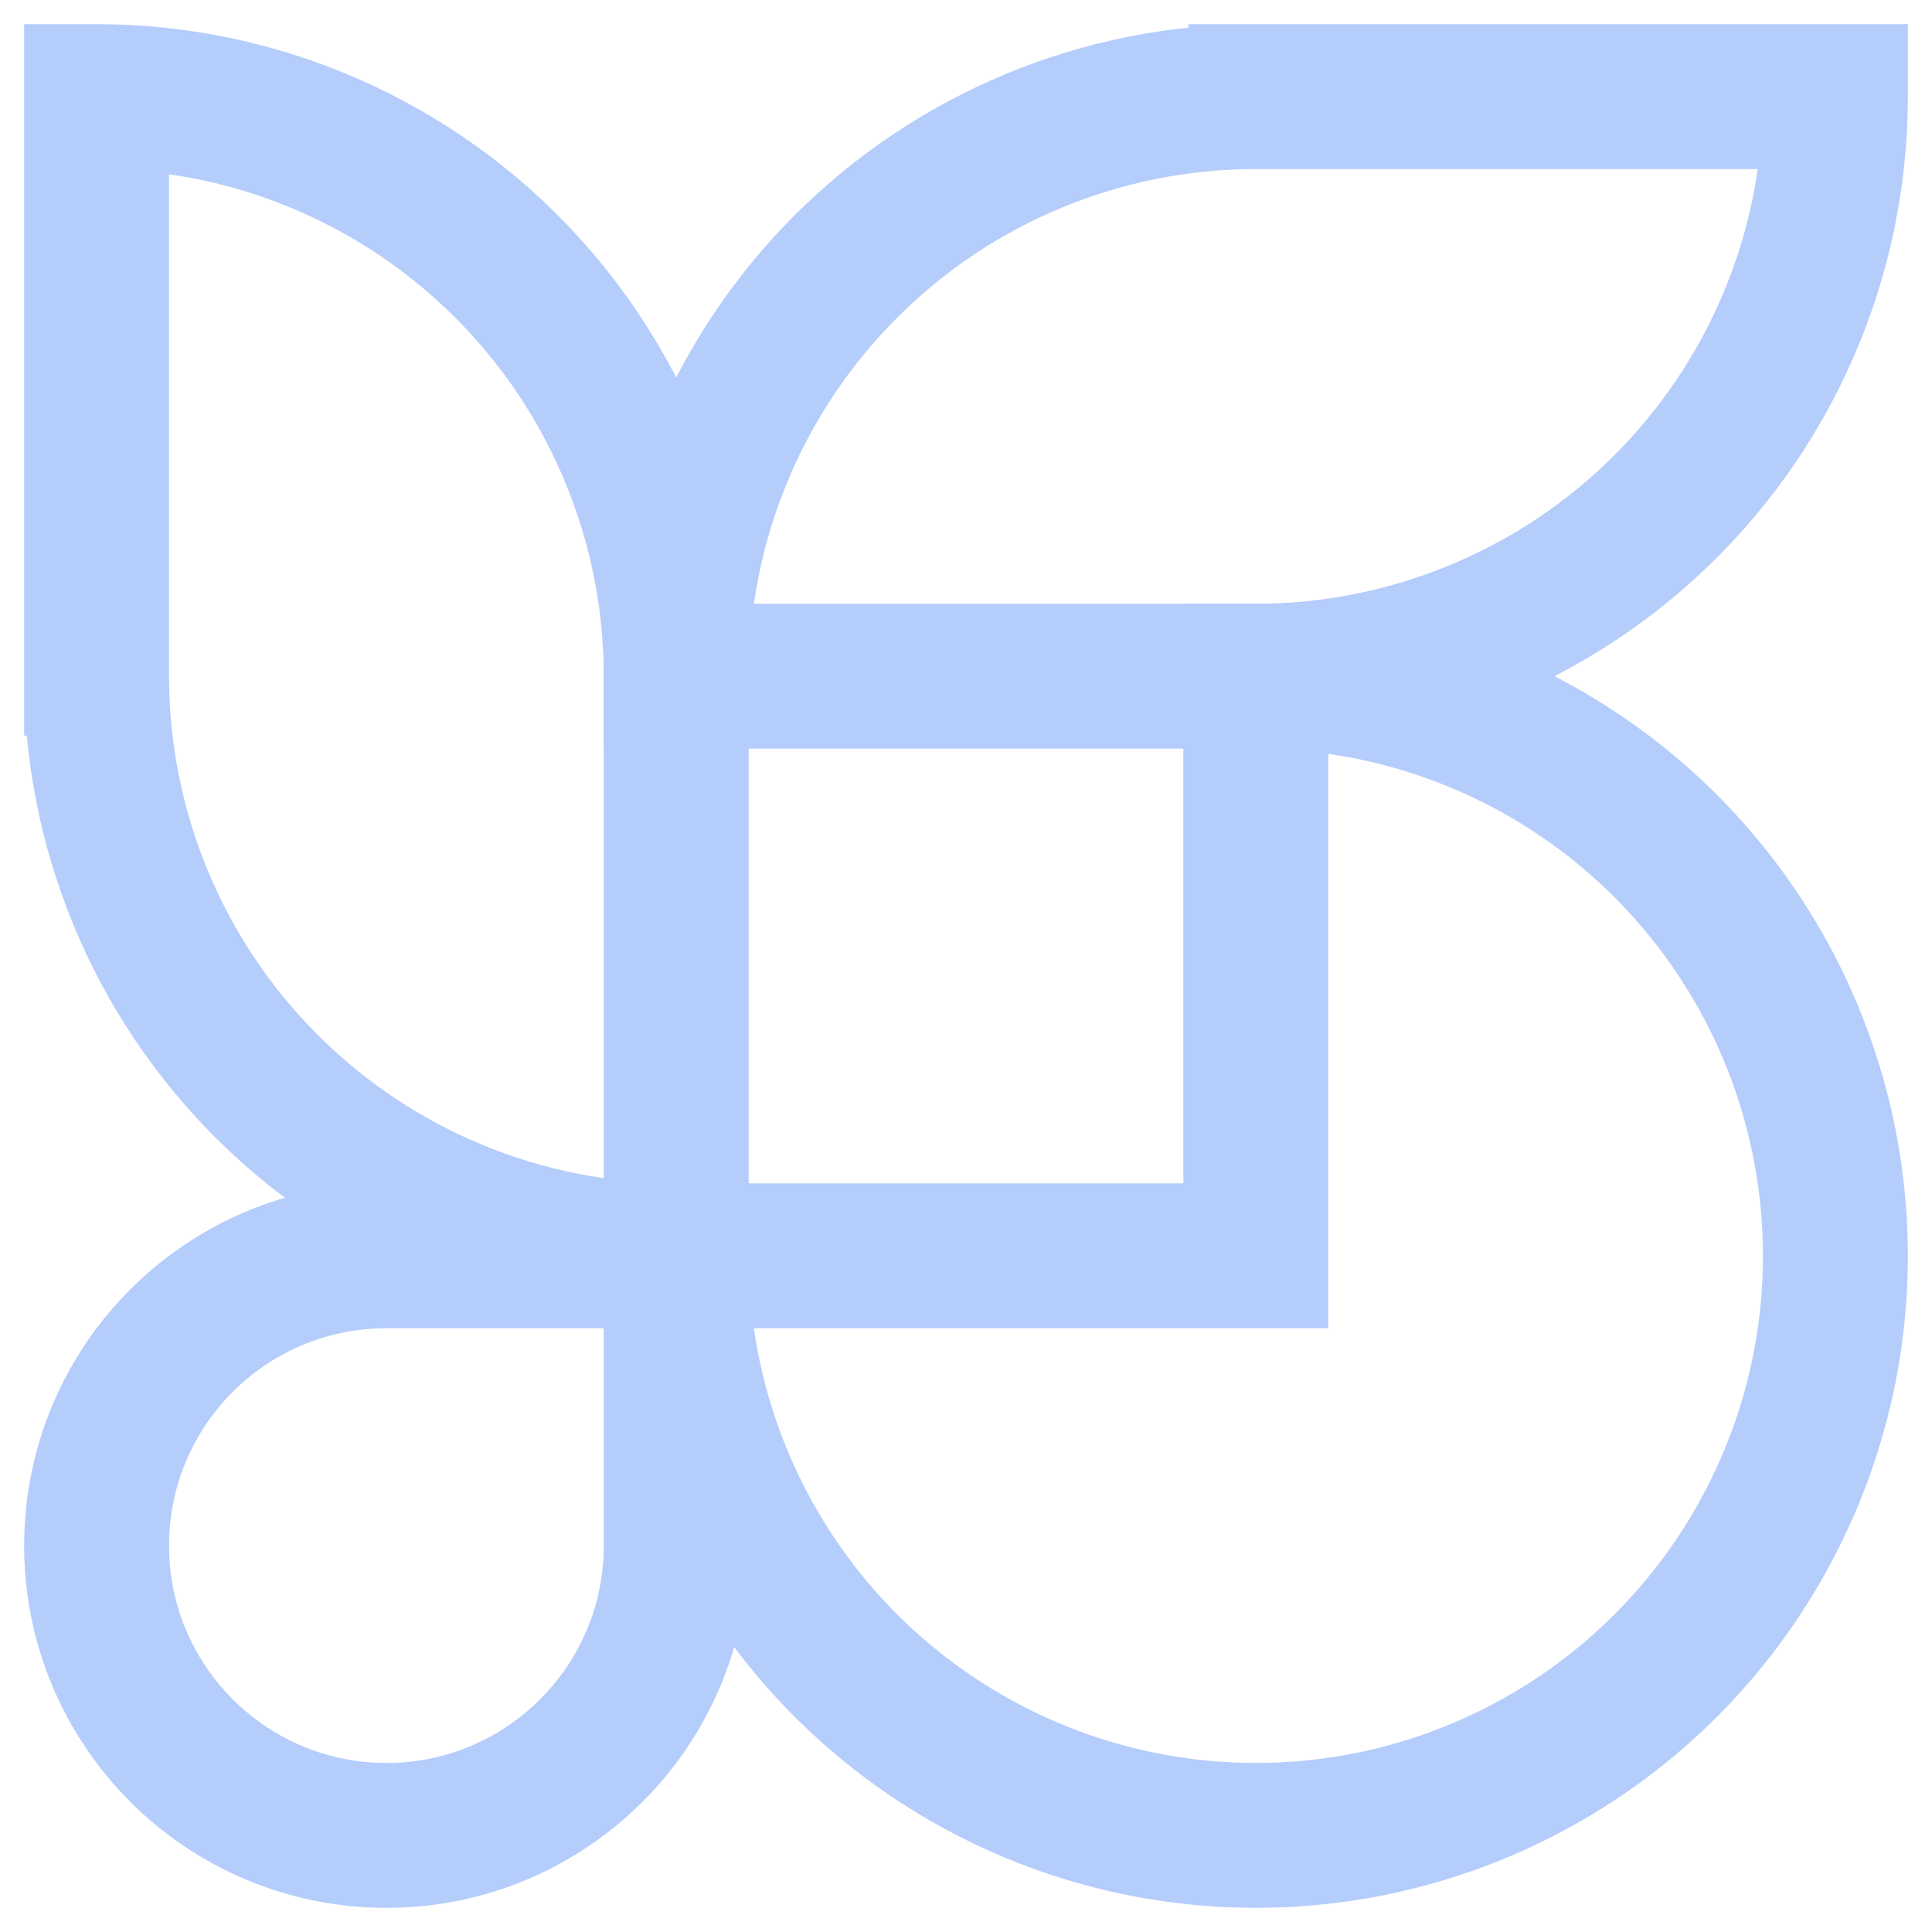
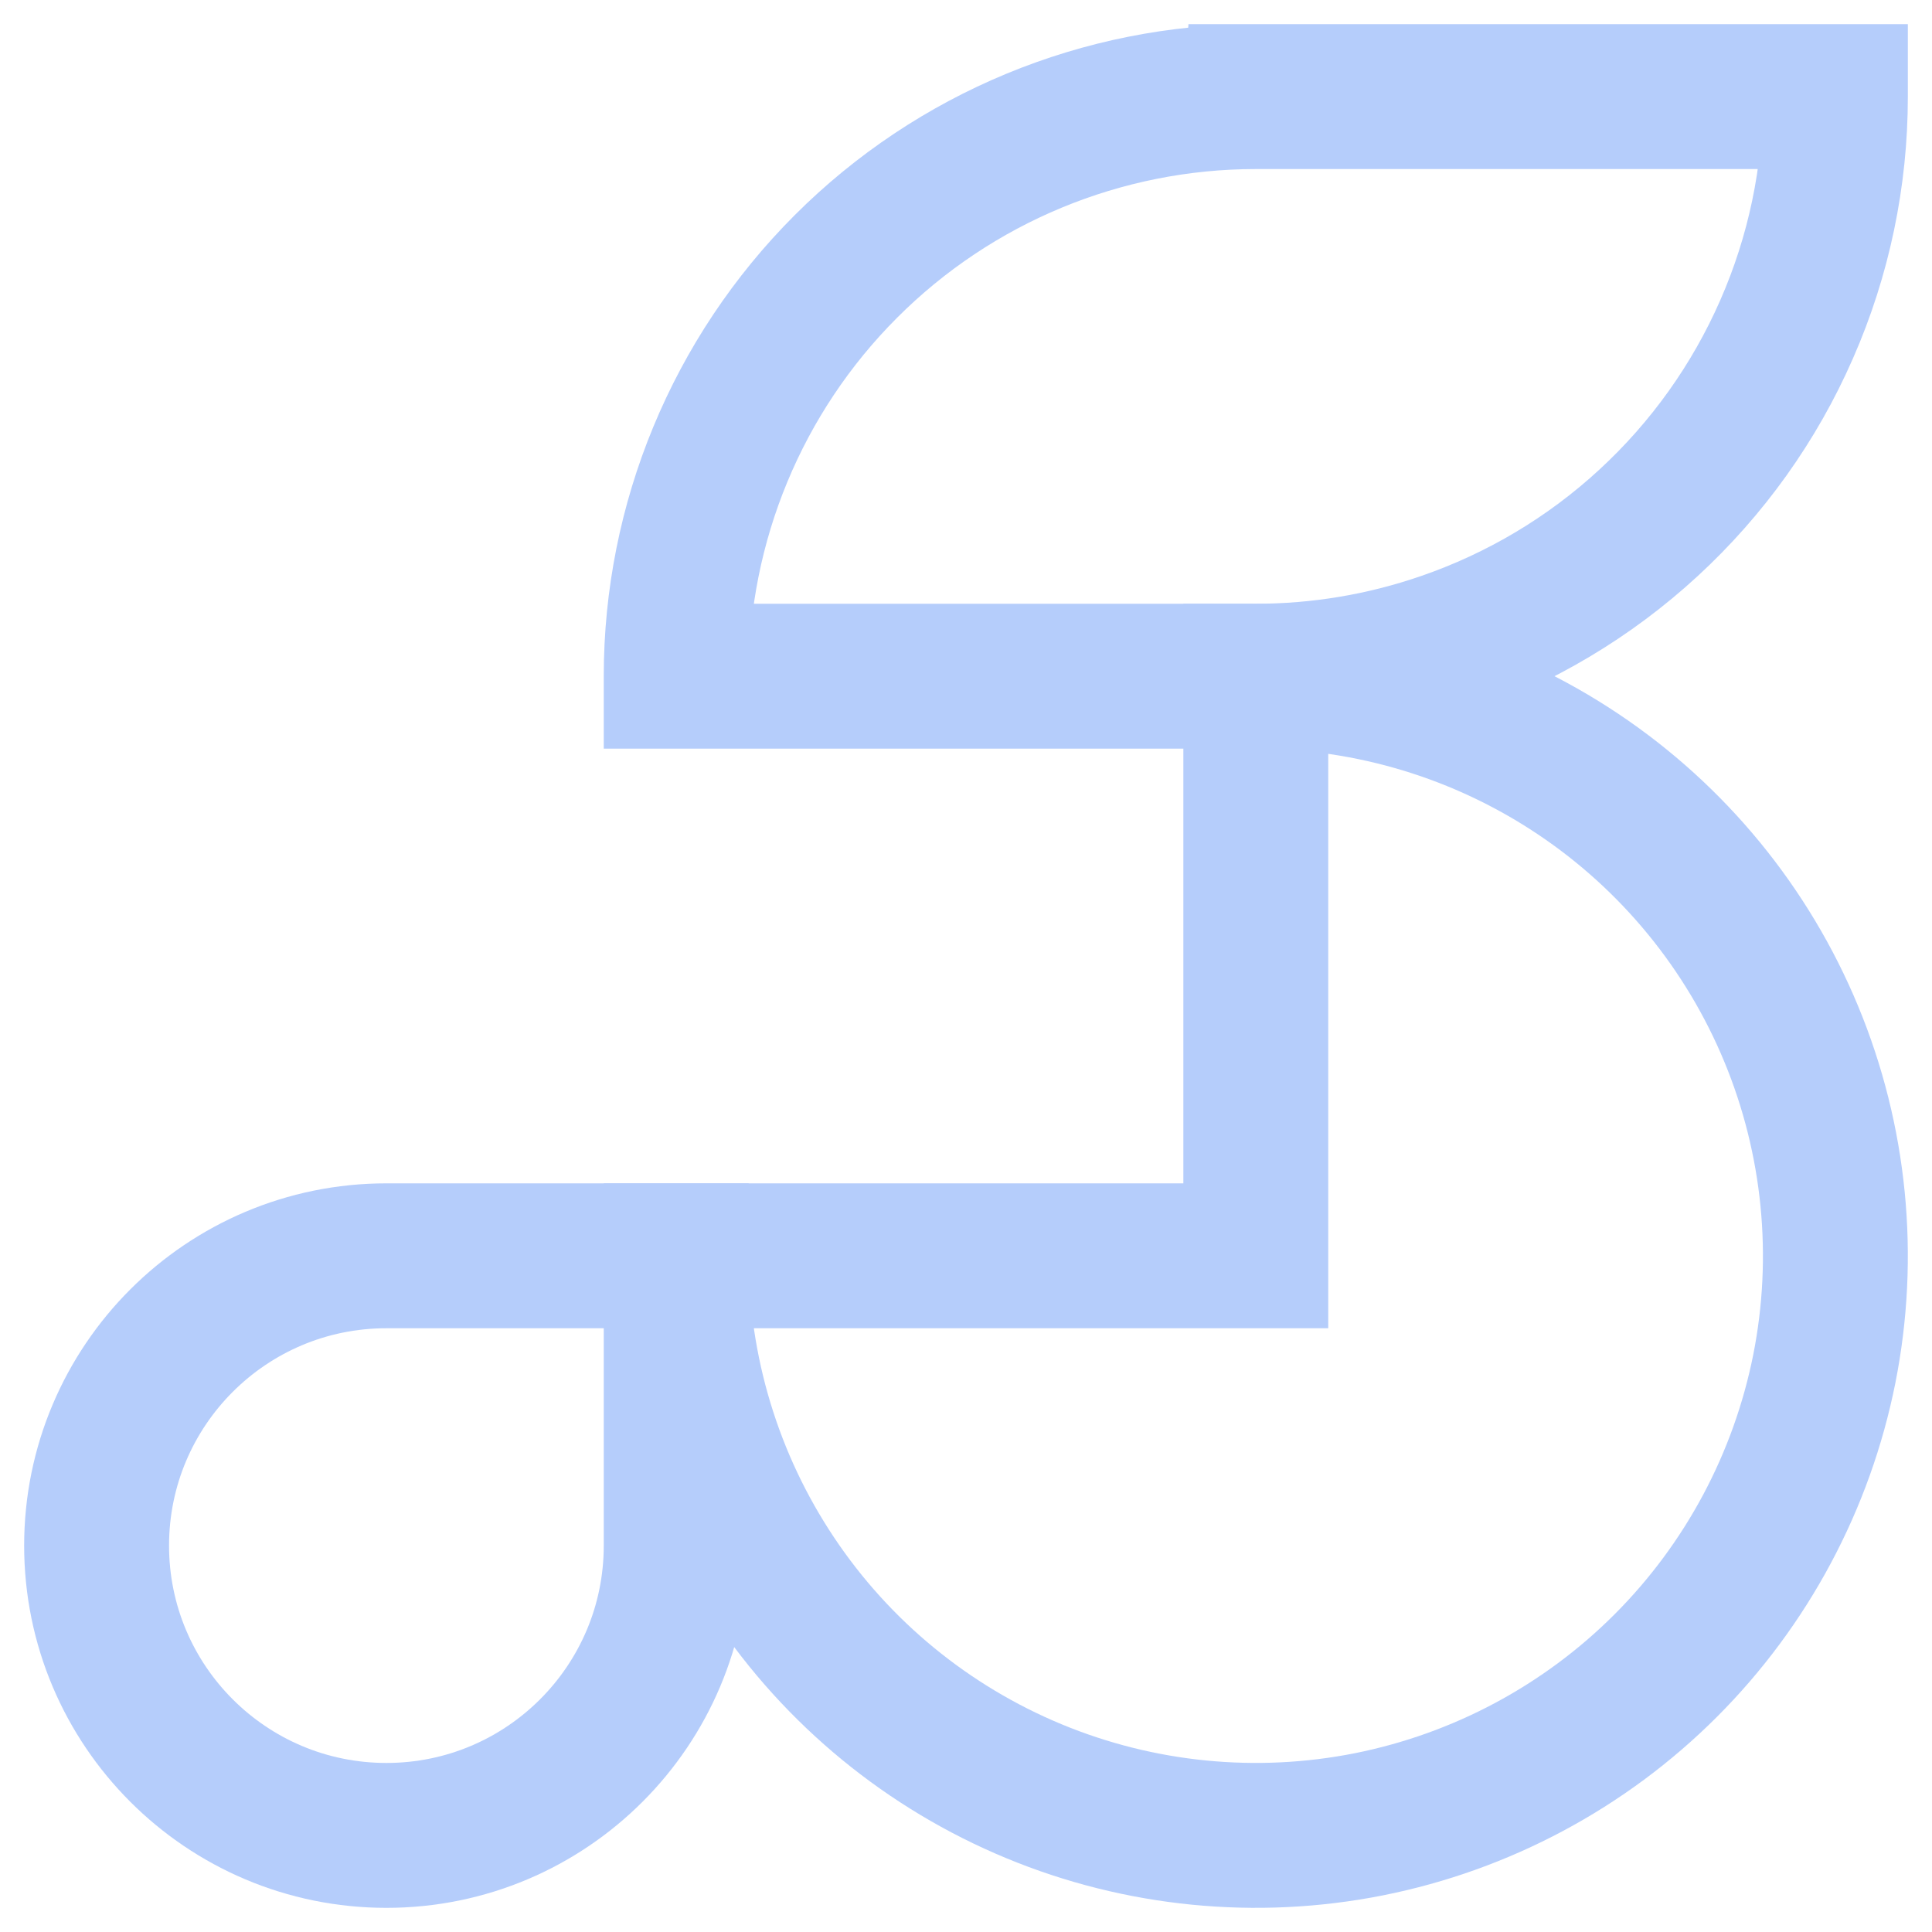
<svg xmlns="http://www.w3.org/2000/svg" width="20" height="20" viewBox="0 0 20 20" fill="none">
-   <path d="M2.757 11.243L3.288 10.712H3.288L2.757 11.243ZM1 7H1.75V6.387L1.15 6.265L1 7ZM7 13L7 13.75L7.75 13.75L7.75 13L7 13ZM7 7H7.75L7.75 6.25H7V7ZM7 7L6.25 7L6.25 7.75H7V7ZM6.674 5.048L7.383 4.804H7.383L6.674 5.048ZM5.413 2.934L4.861 3.443L5.413 2.934ZM3.409 1.505L3.71 0.818L3.409 1.505ZM1 1V0.25H0.25V1H1ZM1 7L0.25 7V7.613L0.85 7.735L1 7ZM3.288 10.712C2.303 9.728 1.75 8.392 1.75 7H0.25C0.25 8.79 0.961 10.507 2.227 11.773L3.288 10.712ZM7 12.25C5.608 12.25 4.272 11.697 3.288 10.712L2.227 11.773C3.493 13.039 5.21 13.75 7 13.75L7 12.25ZM6.25 7L6.25 13L7.75 13L7.75 7L6.25 7ZM7 7.75H7V6.25H7V7.75ZM5.964 5.292C6.154 5.843 6.25 6.42 6.25 7L7.75 7C7.75 6.254 7.626 5.512 7.383 4.804L5.964 5.292ZM4.861 3.443C5.353 3.976 5.728 4.606 5.964 5.292L7.383 4.804C7.079 3.922 6.596 3.112 5.964 2.426L4.861 3.443ZM3.108 2.192C3.772 2.483 4.369 2.909 4.861 3.443L5.964 2.426C5.332 1.74 4.565 1.193 3.71 0.818L3.108 2.192ZM1 1.75C1.726 1.75 2.443 1.9 3.108 2.192L3.71 0.818C2.856 0.443 1.933 0.25 1 0.25V1.75ZM1.75 7L1.75 1H0.25L0.25 7L1.75 7ZM1.15 6.265L1.15 6.265L0.85 7.735L0.85 7.735L1.15 6.265Z" fill="#B5CDFB" />
  <path d="M8.757 2.757L9.288 3.288L9.288 3.288L8.757 2.757ZM13 1L13 1.75L13.697 1.75L13.748 1.055L13 1ZM7 7L6.25 7L6.25 7.75L7 7.75L7 7ZM13 7L13 7.75L13.75 7.75L13.75 7L13 7ZM13 7L13 6.25L12.25 6.25L12.25 7L13 7ZM14.952 6.674L15.196 7.383V7.383L14.952 6.674ZM17.066 5.413L16.557 4.861L17.066 5.413ZM18.495 3.409L19.182 3.71L18.495 3.409ZM19 1L19.75 1L19.75 0.25L19 0.25L19 1ZM13 1L13 0.25L12.303 0.25L12.252 0.945L13 1ZM9.288 3.288C10.272 2.303 11.608 1.75 13 1.75L13 0.25C11.21 0.25 9.493 0.961 8.227 2.227L9.288 3.288ZM7.75 7C7.75 5.608 8.303 4.272 9.288 3.288L8.227 2.227C6.961 3.493 6.25 5.21 6.25 7L7.75 7ZM13 6.25L7 6.25L7 7.75L13 7.75L13 6.25ZM12.25 7L12.25 7L13.75 7L13.75 7L12.25 7ZM14.708 5.964C14.157 6.154 13.58 6.25 13 6.25L13 7.75C13.746 7.75 14.488 7.626 15.196 7.383L14.708 5.964ZM16.557 4.861C16.024 5.353 15.394 5.728 14.708 5.964L15.196 7.383C16.078 7.079 16.888 6.596 17.574 5.964L16.557 4.861ZM17.808 3.108C17.517 3.772 17.091 4.369 16.557 4.861L17.574 5.964C18.26 5.332 18.808 4.565 19.182 3.71L17.808 3.108ZM18.25 1C18.25 1.726 18.1 2.443 17.808 3.108L19.182 3.71C19.557 2.856 19.75 1.933 19.75 1L18.25 1ZM13 1.75L19 1.75L19 0.25L13 0.25L13 1.75ZM13.748 1.055L13.748 1.055L12.252 0.945L12.252 0.945L13.748 1.055Z" fill="#B5CDFB" />
  <path d="M13 7C14.187 7 15.347 7.352 16.333 8.011C17.32 8.67 18.089 9.608 18.543 10.704C18.997 11.8 19.116 13.007 18.885 14.171C18.653 15.334 18.082 16.404 17.243 17.243C16.404 18.082 15.334 18.653 14.171 18.885C13.007 19.116 11.8 18.997 10.704 18.543C9.608 18.089 8.67 17.32 8.011 16.333C7.352 15.347 7 14.187 7 13L13 13L13 7Z" stroke="#B5CDFB" stroke-width="1.5" />
  <path d="M7 16C7 17.657 5.657 19 4 19C2.343 19 1 17.657 1 16C1 14.343 2.343 13 4 13C4.799 13 7 13 7 13C7 13 7 15.142 7 16Z" stroke="#B5CDFB" stroke-width="1.5" />
</svg>